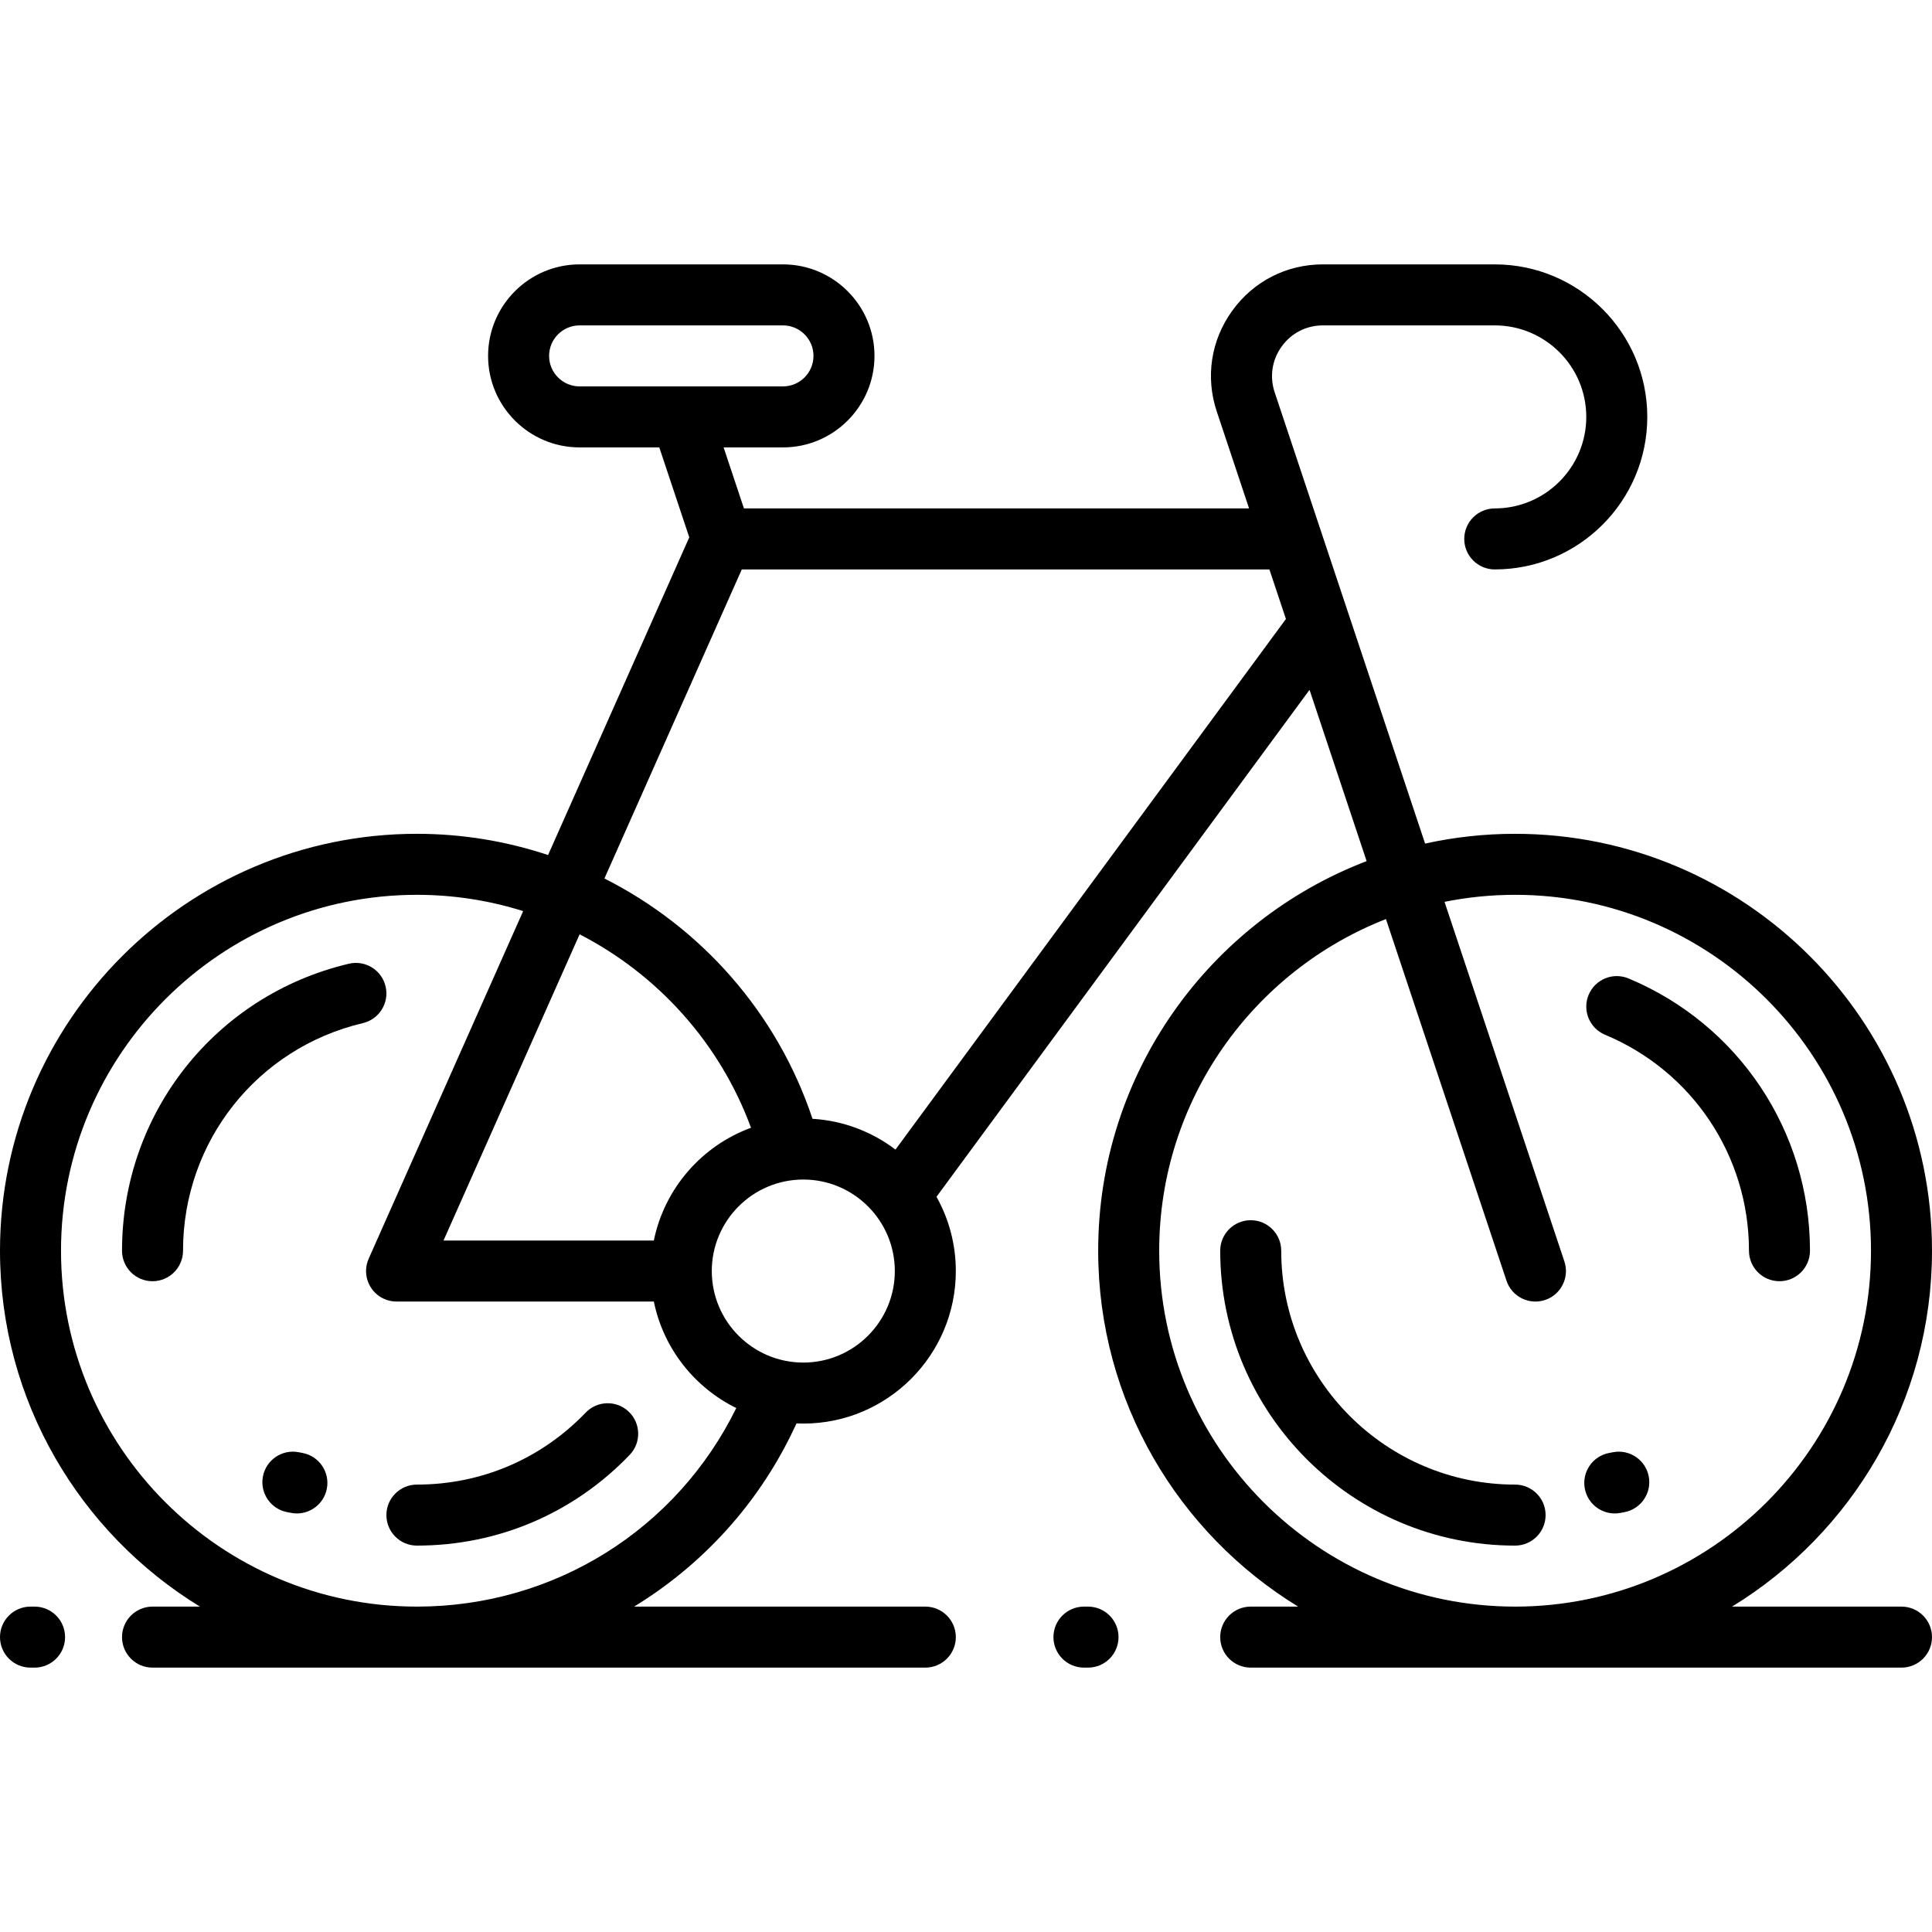
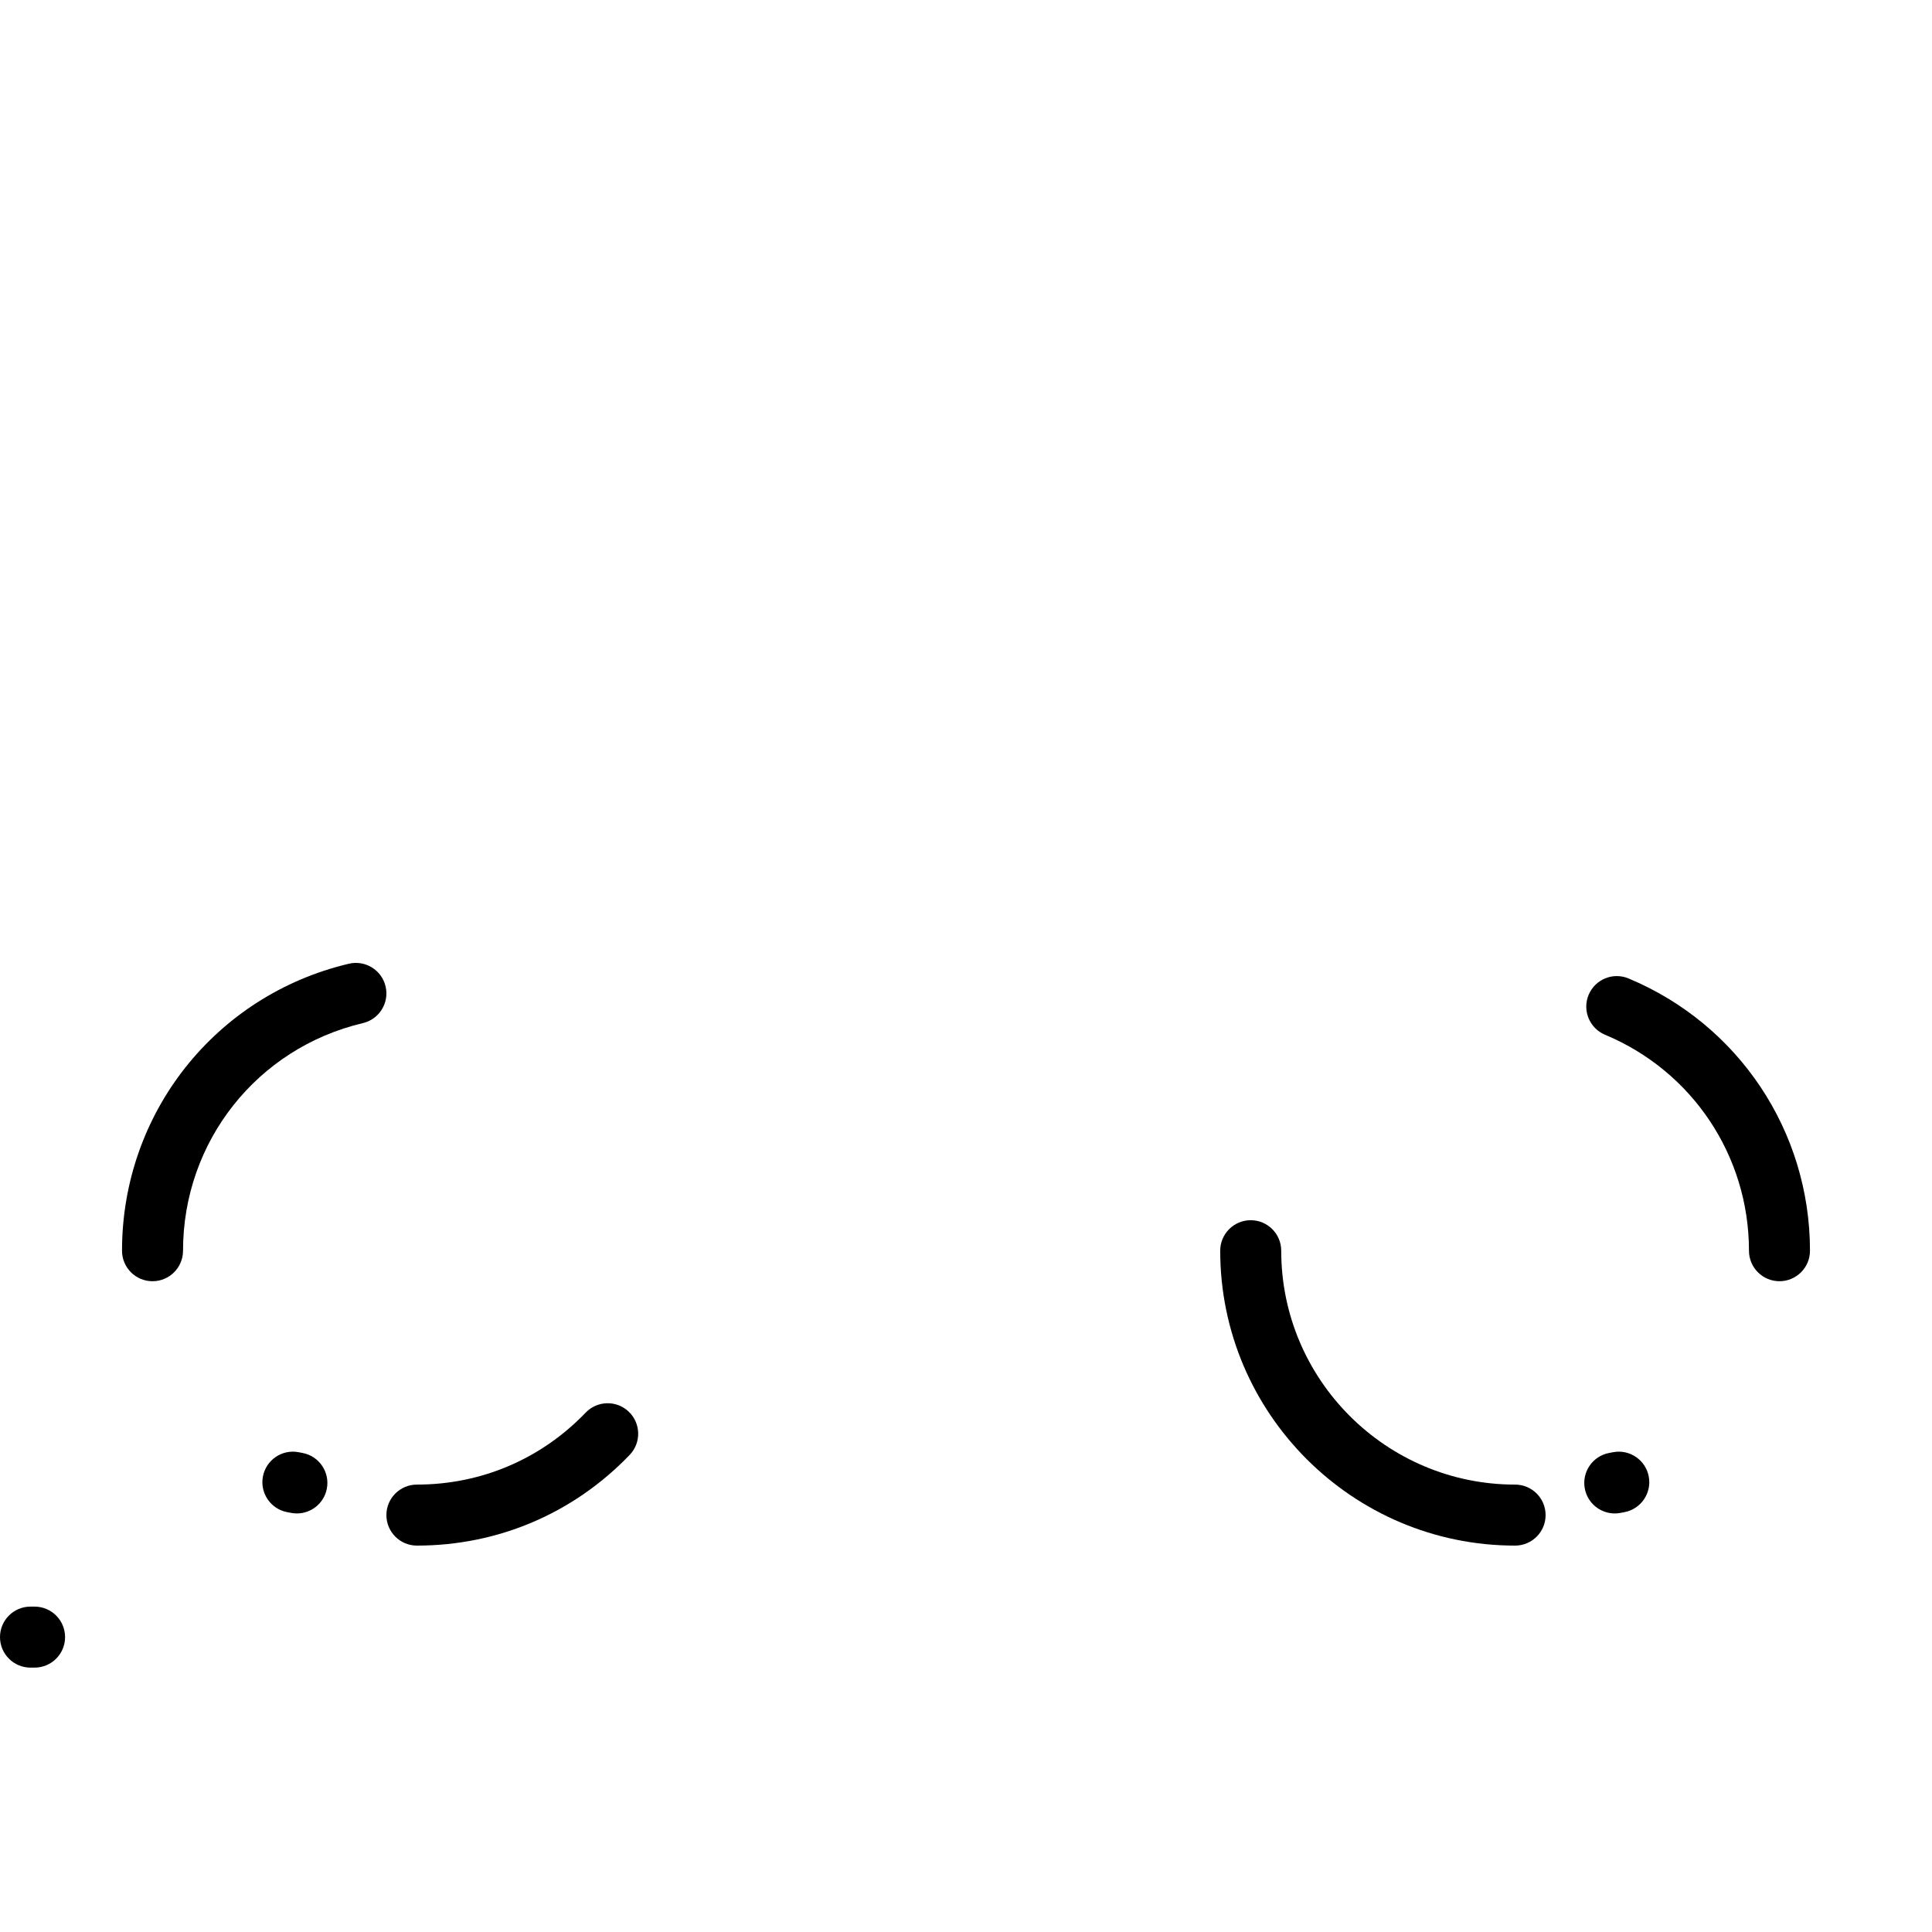
<svg xmlns="http://www.w3.org/2000/svg" version="1.1" id="Layer_1" x="0px" y="0px" viewBox="0 0 512 512" style="enable-background:new 0 0 512 512;" xml:space="preserve">
  <g>
    <g>
      <g>
        <path d="M9.162,425.768H8.084c-4.465,0-8.084,3.618-8.084,8.084c0,4.466,3.62,8.084,8.084,8.084h1.078     c4.465,0,8.084-3.618,8.084-8.084C17.246,429.387,13.627,425.768,9.162,425.768z" />
        <path d="M102.183,261.406c-1.026-4.345-5.381-7.035-9.726-6.009c-35.398,8.361-60.121,39.637-60.121,76.056     c0,4.466,3.62,8.084,8.084,8.084c4.465,0,8.084-3.619,8.084-8.084c0-28.887,19.603-53.691,47.669-60.321     C100.519,270.105,103.21,265.751,102.183,261.406z" />
-         <path d="M288.337,425.768h-1.078c-4.465,0-8.084,3.618-8.084,8.084c0,4.466,3.62,8.084,8.084,8.084h1.078     c4.465,0,8.084-3.618,8.084-8.084C296.421,429.387,292.801,425.768,288.337,425.768z" />
        <path d="M80.177,385.047l-1.06-0.201c-4.388-0.83-8.616,2.059-9.443,6.445c-0.828,4.388,2.058,8.616,6.445,9.445l1.06,0.201     c0.507,0.096,1.011,0.141,1.508,0.141c3.809,0,7.202-2.704,7.934-6.585C87.45,390.105,84.564,385.877,80.177,385.047z" />
        <path d="M155.209,374.36c-11.802,12.299-27.686,19.071-44.725,19.071c-4.465,0-8.084,3.618-8.084,8.084     c0,4.466,3.62,8.084,8.084,8.084c21.485,0,41.511-8.539,56.391-24.045c3.09-3.222,2.986-8.339-0.236-11.43     C163.417,371.034,158.301,371.139,155.209,374.36z" />
-         <path d="M503.916,425.768H459.01c31.754-19.429,52.99-54.44,52.99-94.316c0-60.922-49.563-110.484-110.484-110.484     c-8.184,0-16.168,0.896-23.85,2.591l-39.865-119.595c-1.386-4.157-0.711-8.582,1.852-12.138     c2.563-3.556,6.547-5.595,10.931-5.595h45.542c13.373,0,24.253,10.88,24.253,24.253c0,13.372-10.879,24.253-24.253,24.253     c-4.465,0-8.084,3.618-8.084,8.084c0,4.466,3.62,8.084,8.084,8.084c22.289,0,40.421-18.132,40.421-40.421     c0-22.289-18.132-40.421-40.421-40.421h-45.542c-9.644,0-18.408,4.487-24.047,12.311c-5.638,7.823-7.124,17.557-4.074,26.705     l8.552,25.658H197.153l-5.389-16.168h15.731c13.373,0,24.253-10.88,24.253-24.253s-10.879-24.253-24.253-24.253H153.6     c-13.373,0-24.253,10.88-24.253,24.253s10.879,24.253,24.253,24.253h21.12l7.945,23.834l-37.419,84.192     c-11.004-3.661-22.711-5.627-34.762-5.627C49.563,220.968,0,270.531,0,331.453c0,39.876,21.237,74.887,52.99,94.316H40.421     c-4.465,0-8.084,3.618-8.084,8.084c0,4.466,3.62,8.084,8.084,8.084h204.8c4.465,0,8.084-3.618,8.084-8.084     c0-4.466-3.62-8.084-8.084-8.084h-77.162c1.765-1.08,3.504-2.214,5.217-3.398c16.55-11.449,29.53-26.979,37.795-45.148     c0.602,0.026,1.205,0.04,1.813,0.04c22.289,0,40.421-18.132,40.421-40.421c0-7.139-1.862-13.854-5.122-19.681l98.858-134.347     l15.13,45.391c-41.554,15.888-71.14,56.177-71.14,103.247c0,39.876,21.237,74.887,52.99,94.316h-12.569     c-4.465,0-8.084,3.618-8.084,8.084c0,4.466,3.62,8.084,8.084,8.084h172.463c4.465,0,8.084-3.618,8.084-8.084     C512,429.387,508.38,425.768,503.916,425.768z M180.737,102.4c-0.125-0.002-0.25-0.002-0.377,0H153.6     c-4.458,0-8.084-3.626-8.084-8.084s3.626-8.084,8.084-8.084h53.895c4.458,0,8.084,3.626,8.084,8.084s-3.626,8.084-8.084,8.084     H180.737z M153.604,247.6c20.662,10.644,37.141,28.757,45.42,51.269c-13.023,4.768-22.929,16.055-25.75,29.889h-55.741     L153.604,247.6z M110.484,425.768c-52.006,0-94.316-42.31-94.316-94.316s42.31-94.316,94.316-94.316     c9.736,0,19.21,1.504,28.16,4.313l-40.937,92.109c-0.002,0.004-0.004,0.009-0.006,0.014c0,0.001-0.001,0.002-0.001,0.003     c-0.001,0.004-0.003,0.008-0.004,0.011l-0.001,0.003c-0.806,1.832-0.876,3.804-0.34,5.583c0.112,0.374,0.252,0.739,0.418,1.096     v0.001c0.001,0.002,0.002,0.004,0.003,0.006c0.797,1.7,2.186,3.131,4.036,3.954c1.125,0.502,2.305,0.716,3.459,0.696h68.004     c2.531,12.415,10.769,22.779,21.845,28.22C179.314,405.351,146.866,425.768,110.484,425.768z M212.884,361.095     c-13.373,0-24.253-10.88-24.253-24.253s10.879-24.253,24.253-24.253s24.253,10.88,24.253,24.253S226.258,361.095,212.884,361.095     z M237.31,304.656c-6.183-4.704-13.758-7.669-21.988-8.162c-9.38-28.16-29.581-50.78-55.144-63.684l36.402-81.905h139.825     l4.378,13.134L237.31,304.656z M307.2,331.453c0-39.941,24.952-74.161,60.09-87.89l31.946,95.837     c1.413,4.236,5.993,6.523,10.226,5.112c4.236-1.412,6.525-5.991,5.114-10.226l-31.762-95.286     c6.047-1.221,12.301-1.863,18.704-1.863c52.006,0,94.316,42.31,94.316,94.316c0,52.006-42.311,94.316-94.317,94.316     C349.51,425.768,307.2,383.459,307.2,331.453z" />
        <path d="M479.663,331.453c0-31.649-18.876-59.973-48.088-72.155c-4.119-1.72-8.854,0.227-10.573,4.349     c-1.718,4.122,0.23,8.855,4.35,10.573c23.17,9.663,38.142,32.129,38.142,57.233c0,4.466,3.62,8.084,8.084,8.084     C476.044,339.537,479.663,335.918,479.663,331.453z" />
        <path d="M427.494,384.849l-1.06,0.201c-4.388,0.829-7.274,5.057-6.445,9.445c0.732,3.879,4.124,6.585,7.934,6.585     c0.497,0,1.001-0.045,1.508-0.141l1.06-0.201c4.388-0.829,7.274-5.057,6.445-9.445     C436.109,386.906,431.88,384.019,427.494,384.849z" />
        <path d="M401.516,393.432c-34.176,0-61.979-27.803-61.979-61.979c0-4.466-3.62-8.084-8.084-8.084s-8.084,3.619-8.084,8.084     c0,43.091,35.056,78.147,78.147,78.147c4.465,0,8.084-3.618,8.084-8.084C409.6,397.05,405.98,393.432,401.516,393.432z" />
      </g>
    </g>
  </g>
  <g>
</g>
  <g>
</g>
  <g>
</g>
  <g>
</g>
  <g>
</g>
  <g>
</g>
  <g>
</g>
  <g>
</g>
  <g>
</g>
  <g>
</g>
  <g>
</g>
  <g>
</g>
  <g>
</g>
  <g>
</g>
  <g>
</g>
</svg>